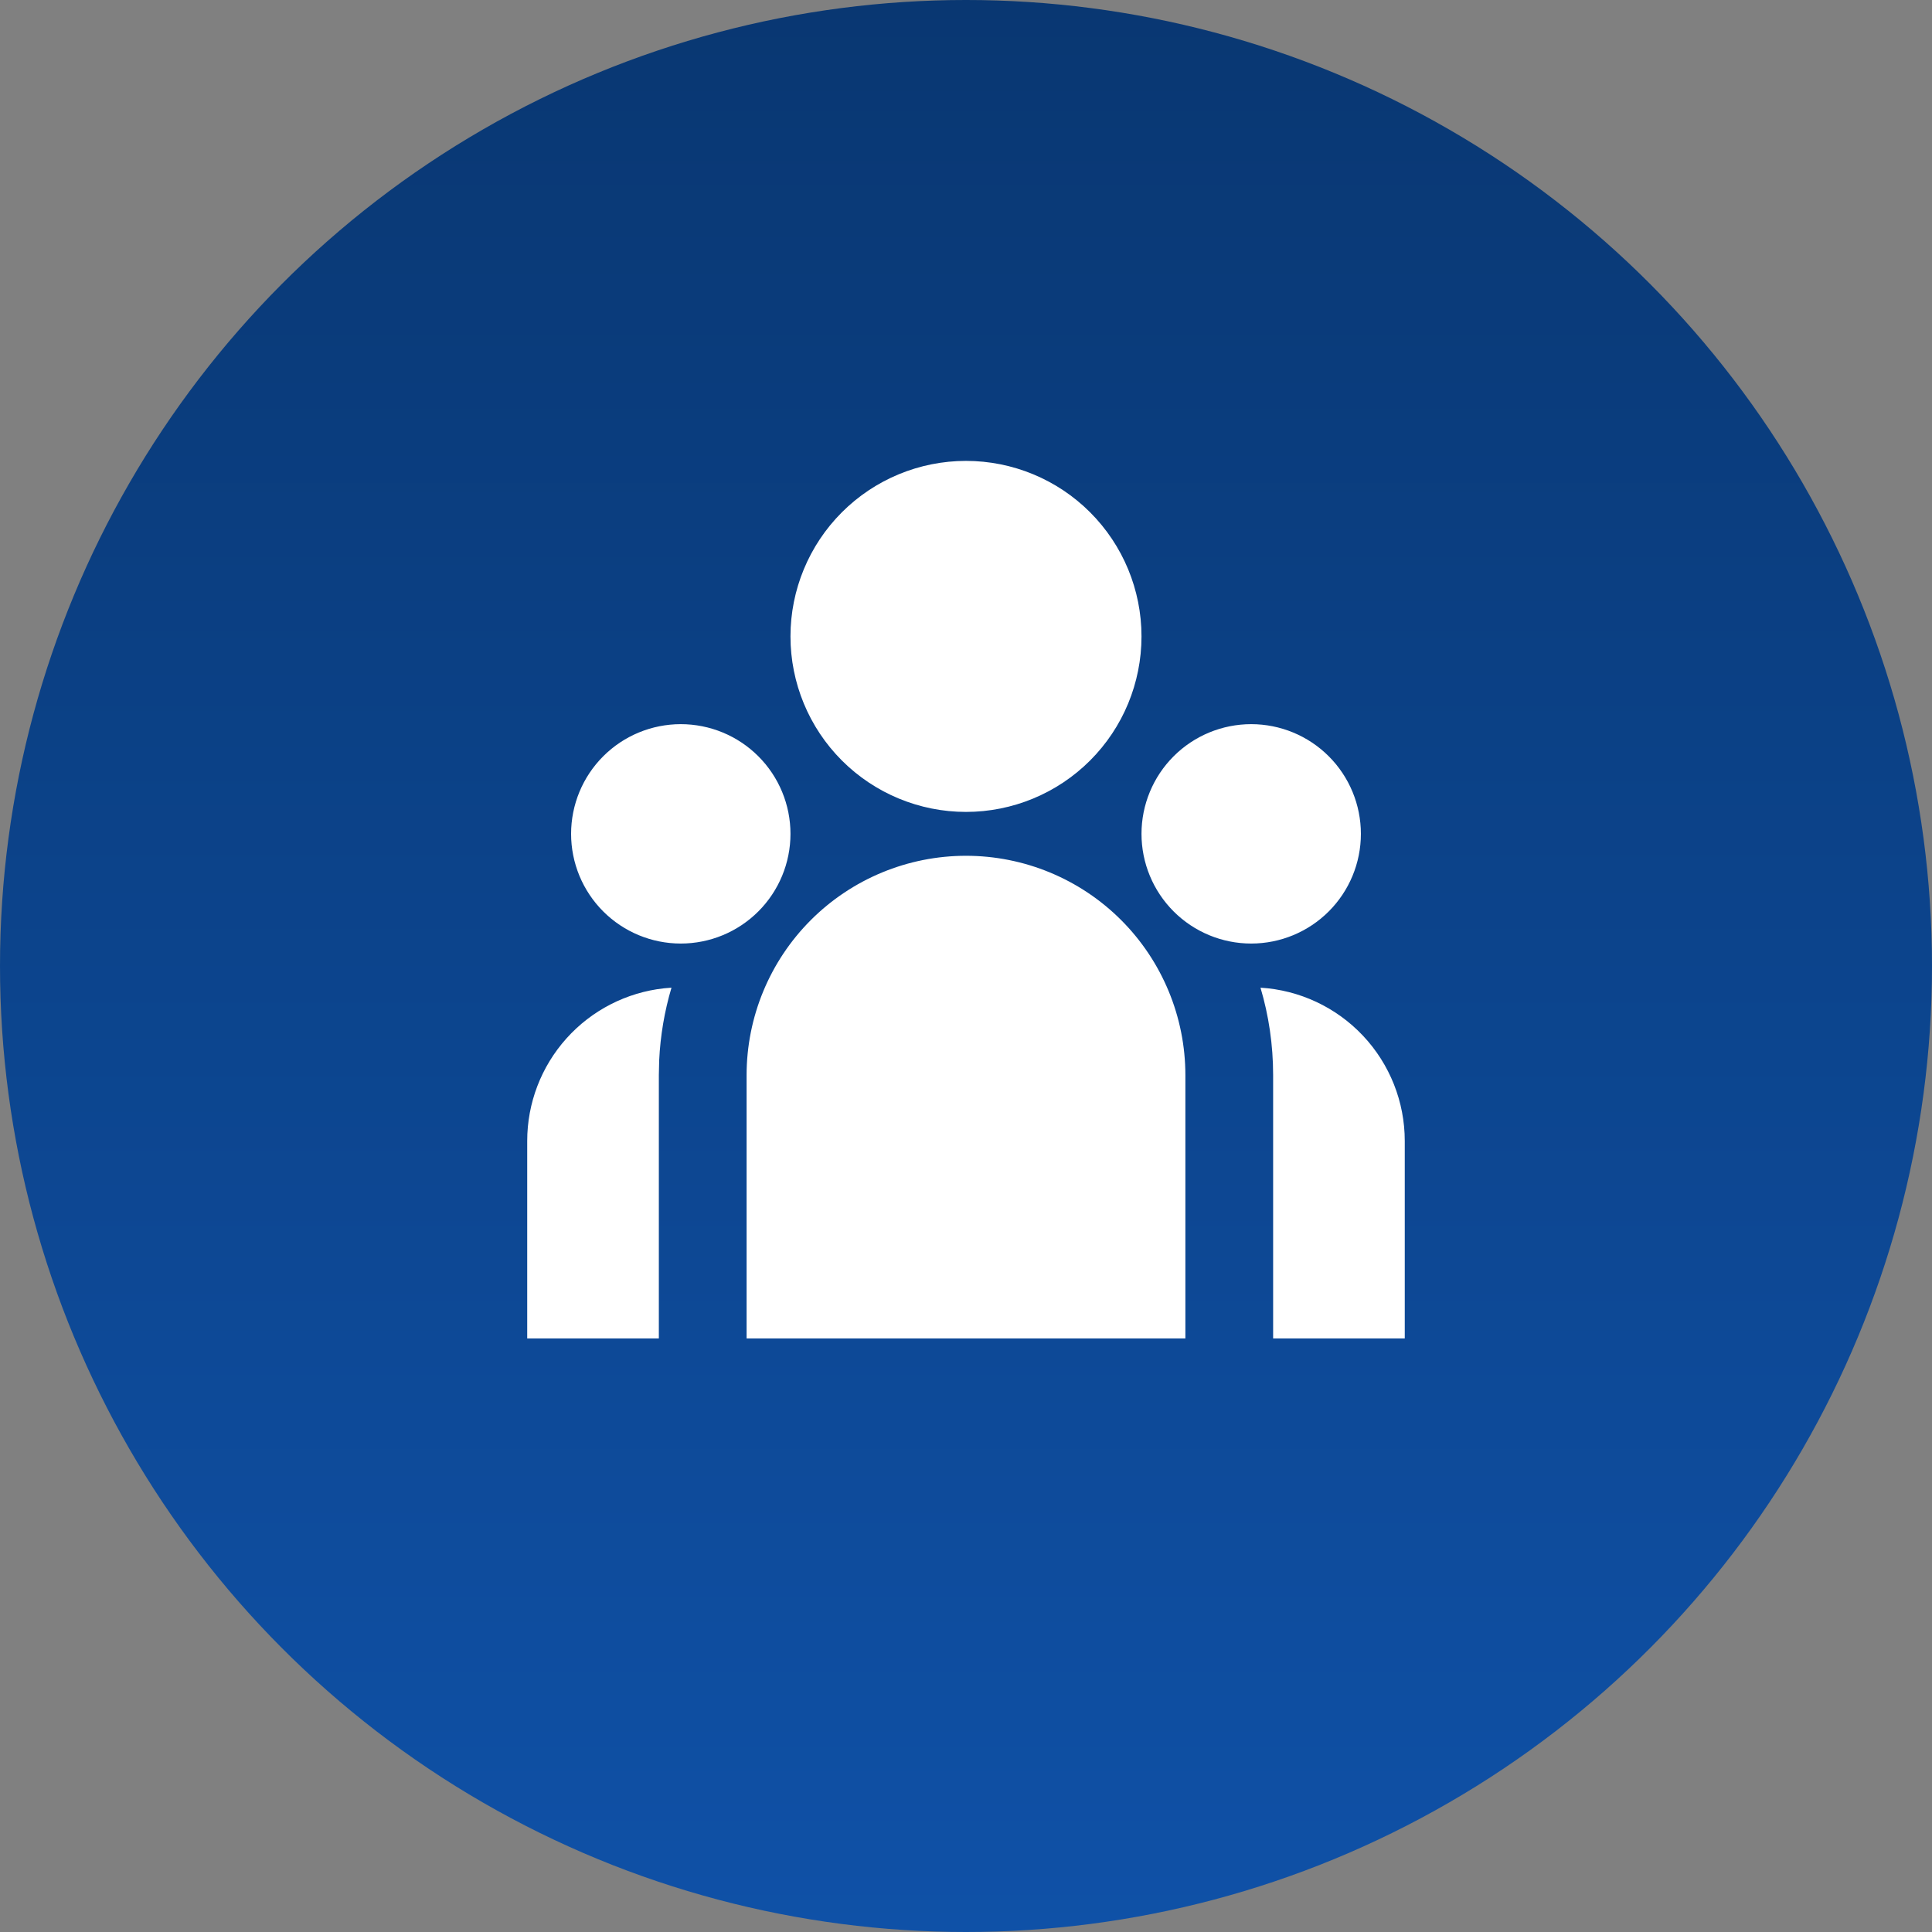
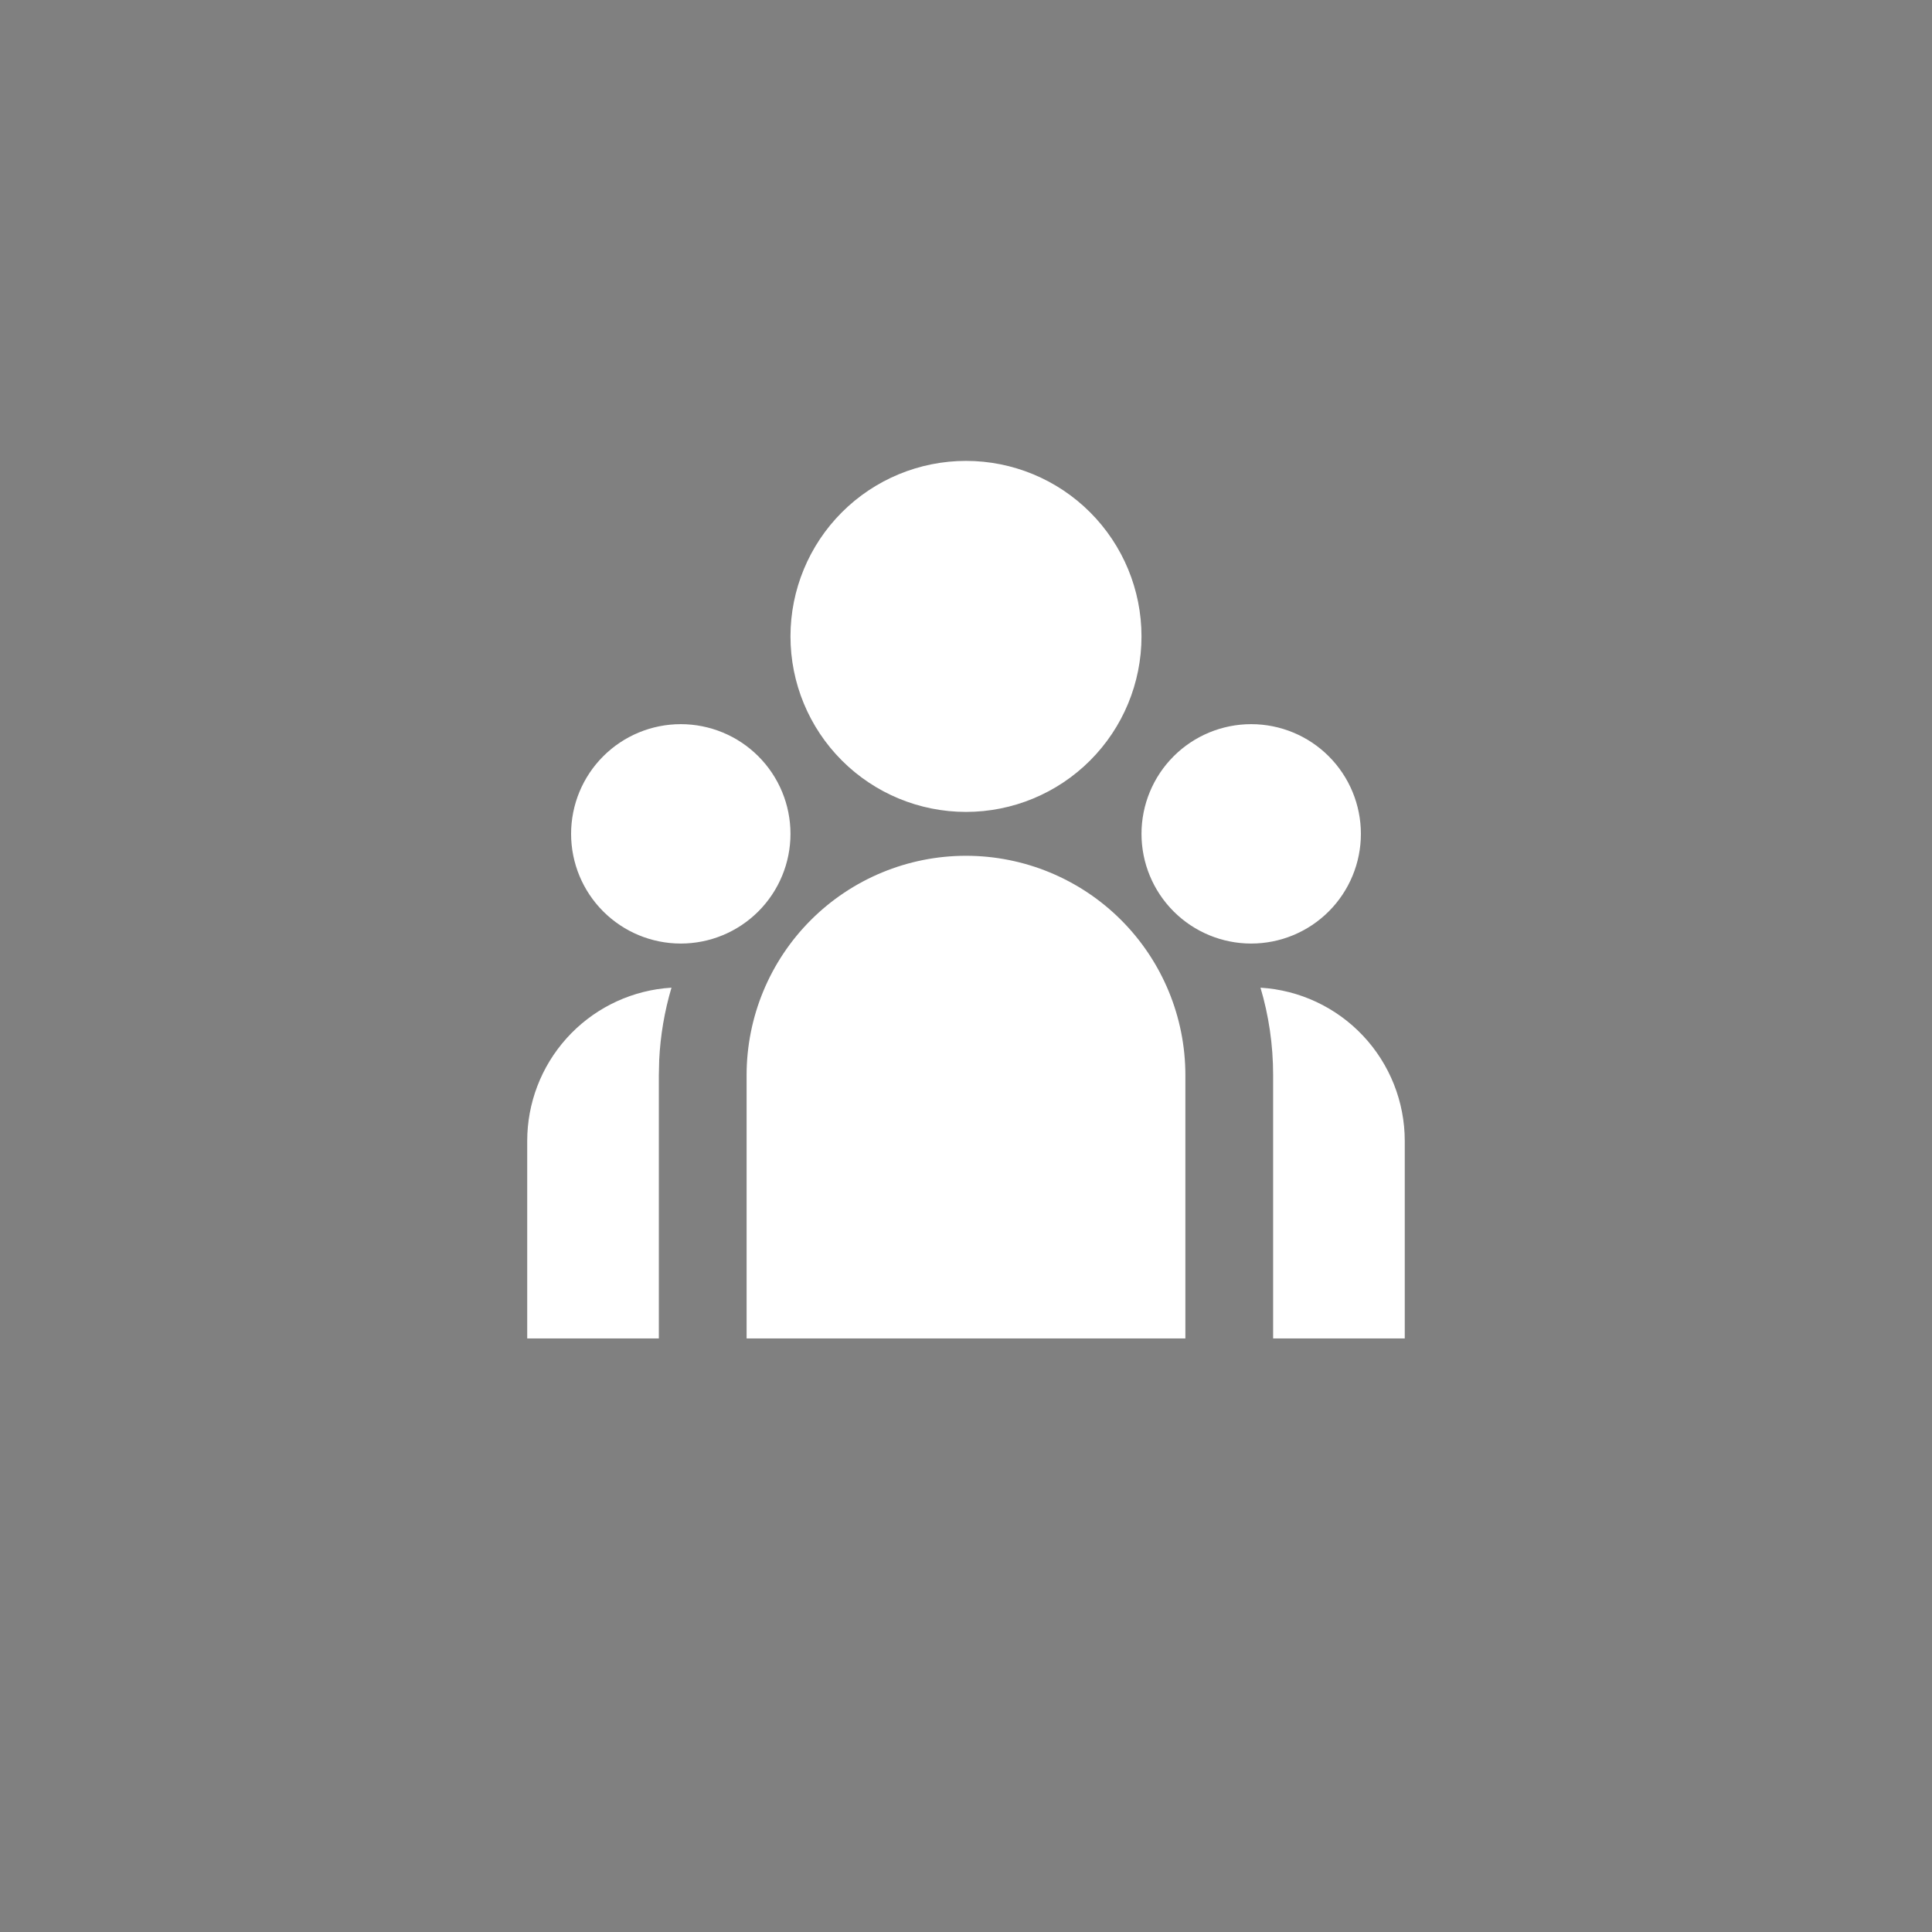
<svg xmlns="http://www.w3.org/2000/svg" width="233" height="233" viewBox="0 0 233 233" fill="none">
  <rect x="0" y="0" width="233" height="233" fill="#808080" stroke="none" />
-   <circle cx="116.5" cy="116.5" r="116.5" fill="url(#paint0_linear_6363_104)" />
  <path d="M116.499 103.208C123.516 103.208 130.246 105.996 135.208 110.958C140.169 115.92 142.957 122.65 142.957 129.667V161.417H90.04V129.667C90.04 122.65 92.828 115.92 97.79 110.958C102.752 105.996 109.482 103.208 116.499 103.208ZM80.981 119.115C80.139 121.956 79.641 124.887 79.499 127.846L79.457 129.667V161.417H63.582V137.604C63.581 133.041 65.265 128.637 68.311 125.239C71.357 121.84 75.55 119.686 80.087 119.189L80.981 119.115ZM152.016 119.115C156.725 119.402 161.148 121.475 164.381 124.911C167.614 128.347 169.415 132.886 169.415 137.604V161.417H153.54V129.667C153.54 126 153.011 122.46 152.016 119.115ZM82.103 87.334C85.612 87.334 88.976 88.727 91.457 91.208C93.938 93.689 95.332 97.054 95.332 100.563C95.332 104.071 93.938 107.436 91.457 109.917C88.976 112.398 85.612 113.792 82.103 113.792C78.594 113.792 75.229 112.398 72.748 109.917C70.267 107.436 68.874 104.071 68.874 100.563C68.874 97.054 70.267 93.689 72.748 91.208C75.229 88.727 78.594 87.334 82.103 87.334ZM150.895 87.334C154.403 87.334 157.768 88.727 160.249 91.208C162.73 93.689 164.124 97.054 164.124 100.563C164.124 104.071 162.73 107.436 160.249 109.917C157.768 112.398 154.403 113.792 150.895 113.792C147.386 113.792 144.021 112.398 141.54 109.917C139.059 107.436 137.665 104.071 137.665 100.563C137.665 97.054 139.059 93.689 141.54 91.208C144.021 88.727 147.386 87.334 150.895 87.334ZM116.499 55.584C122.112 55.584 127.496 57.813 131.466 61.783C135.435 65.753 137.665 71.136 137.665 76.75C137.665 82.364 135.435 87.748 131.466 91.717C127.496 95.687 122.112 97.917 116.499 97.917C110.885 97.917 105.501 95.687 101.532 91.717C97.562 87.748 95.332 82.364 95.332 76.75C95.332 71.136 97.562 65.753 101.532 61.783C105.501 57.813 110.885 55.584 116.499 55.584Z" fill="white" />
  <defs>
    <linearGradient id="paint0_linear_6363_104" x1="116.5" y1="0" x2="116.5" y2="233" gradientUnits="userSpaceOnUse">
      <stop stop-color="#093772" />
      <stop offset="1" stop-color="#0F51A7" />
    </linearGradient>
  </defs>
</svg>